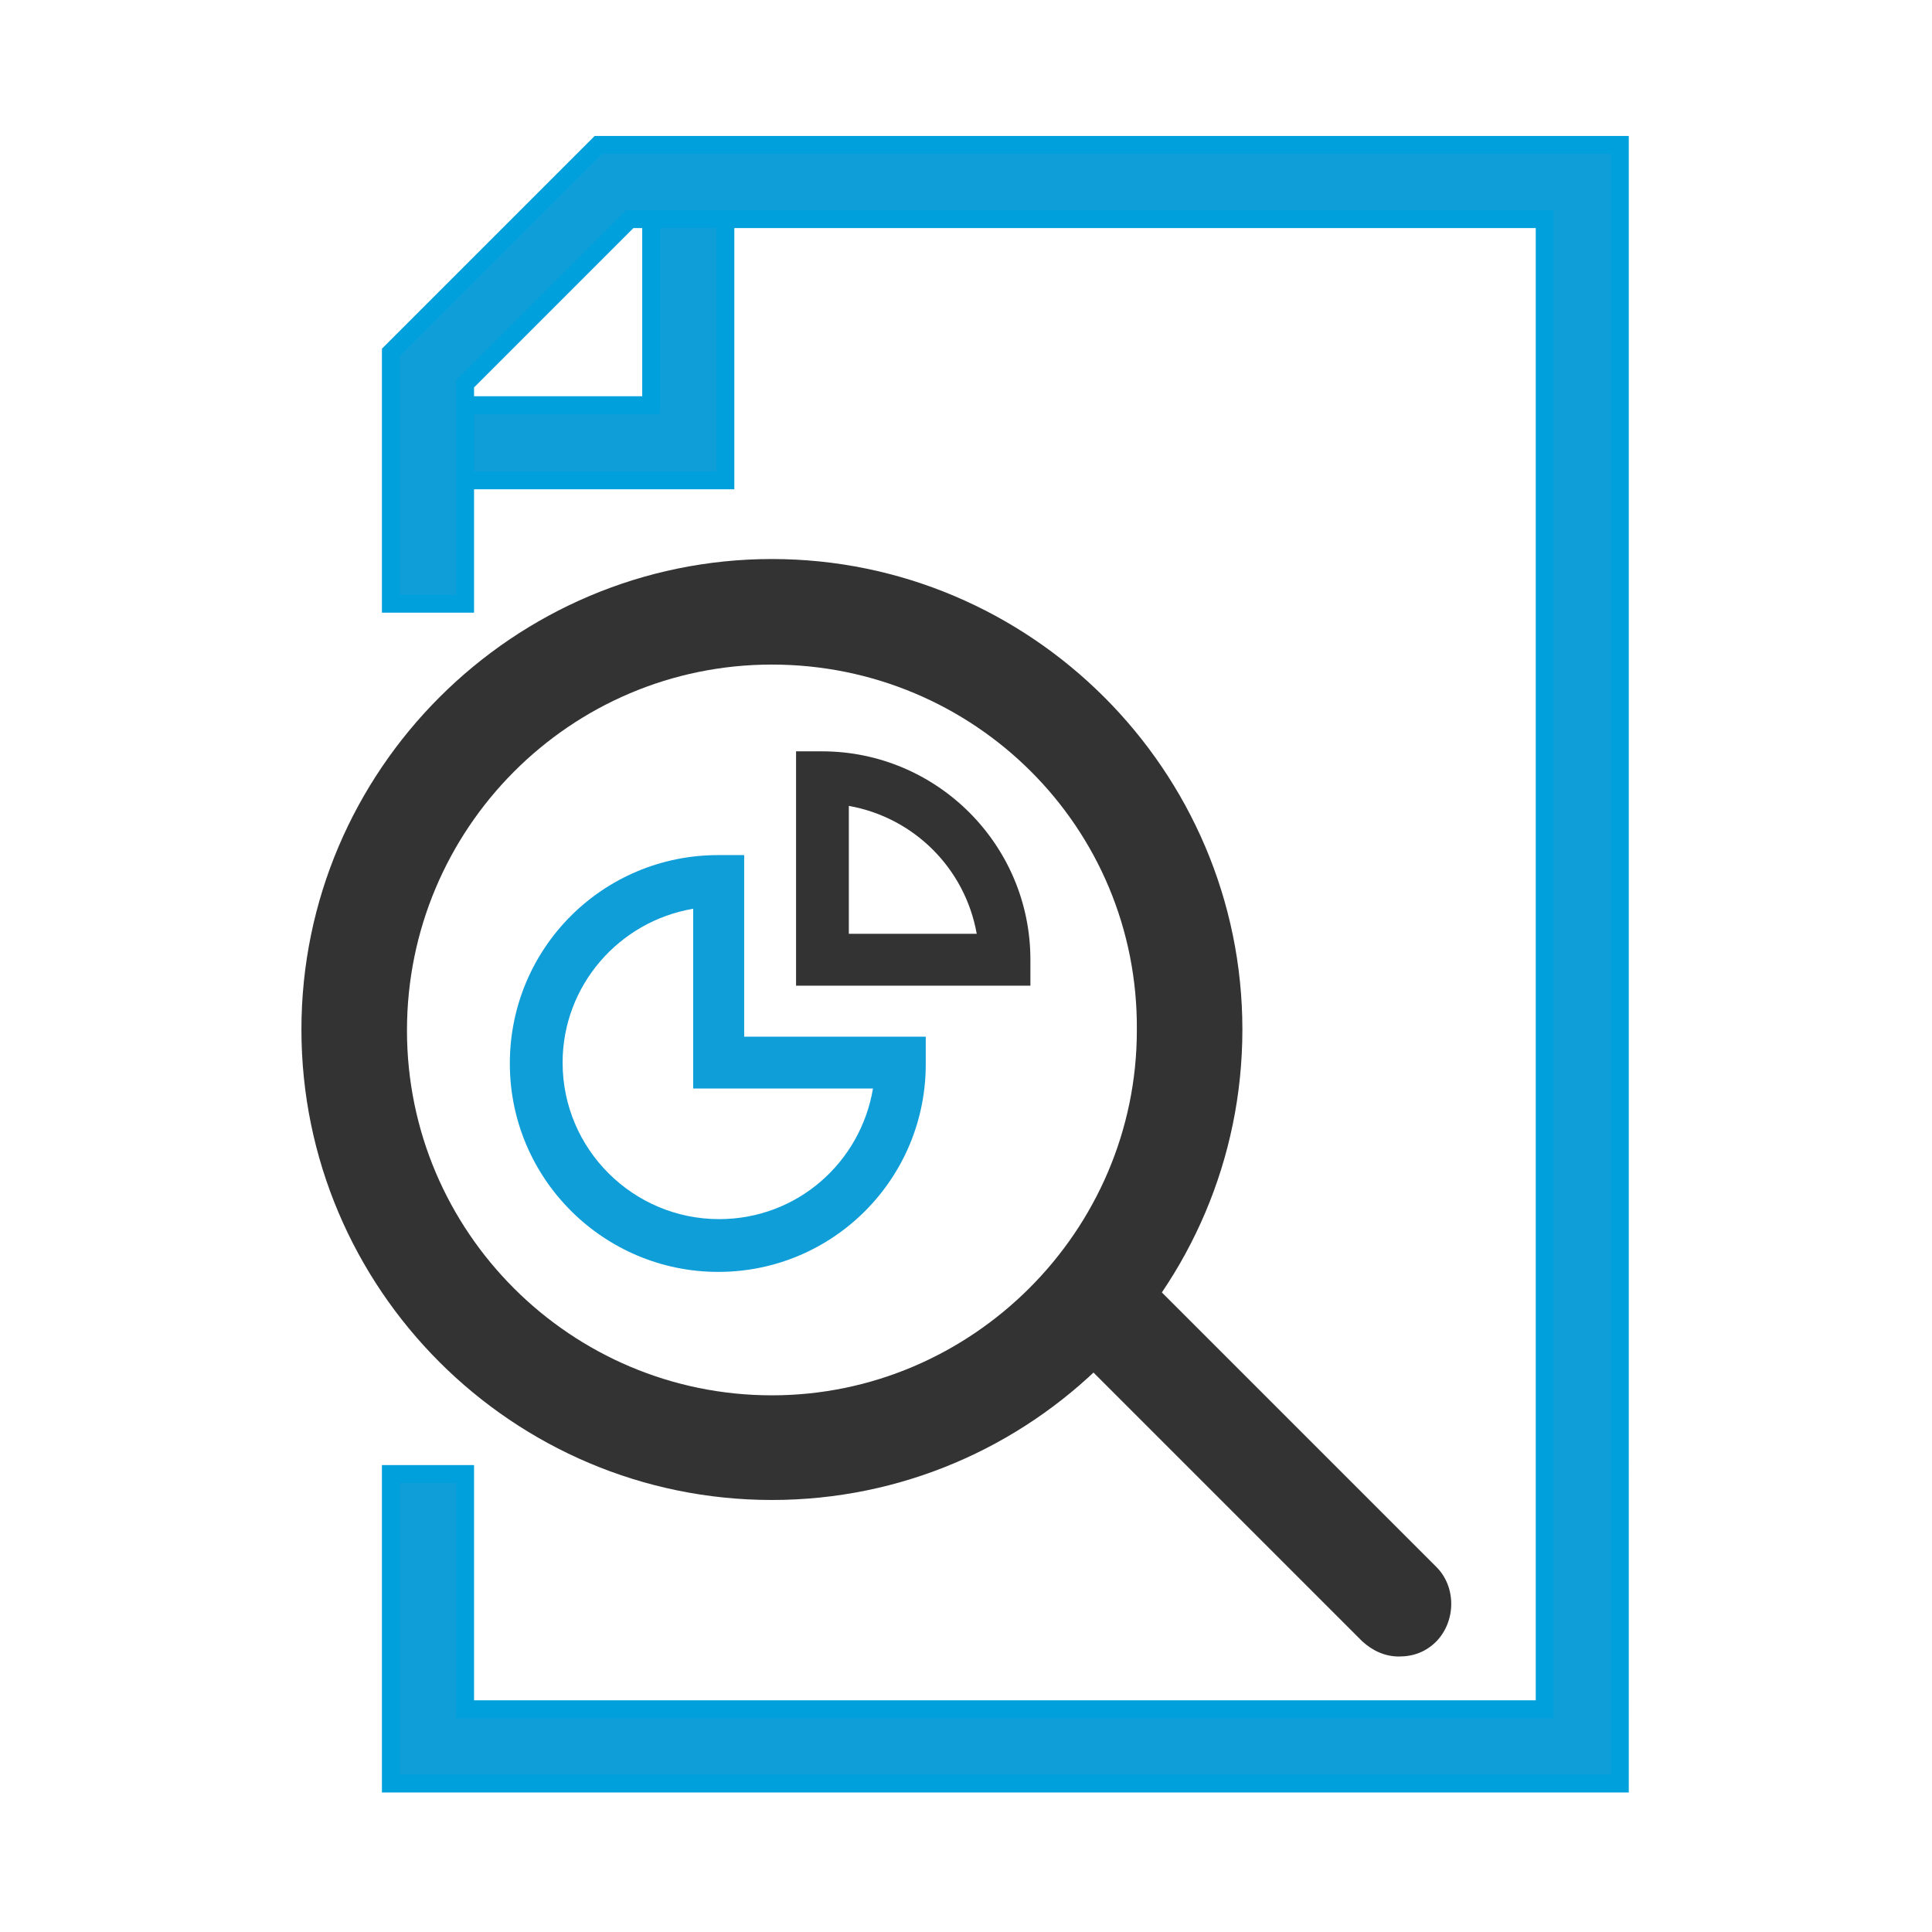
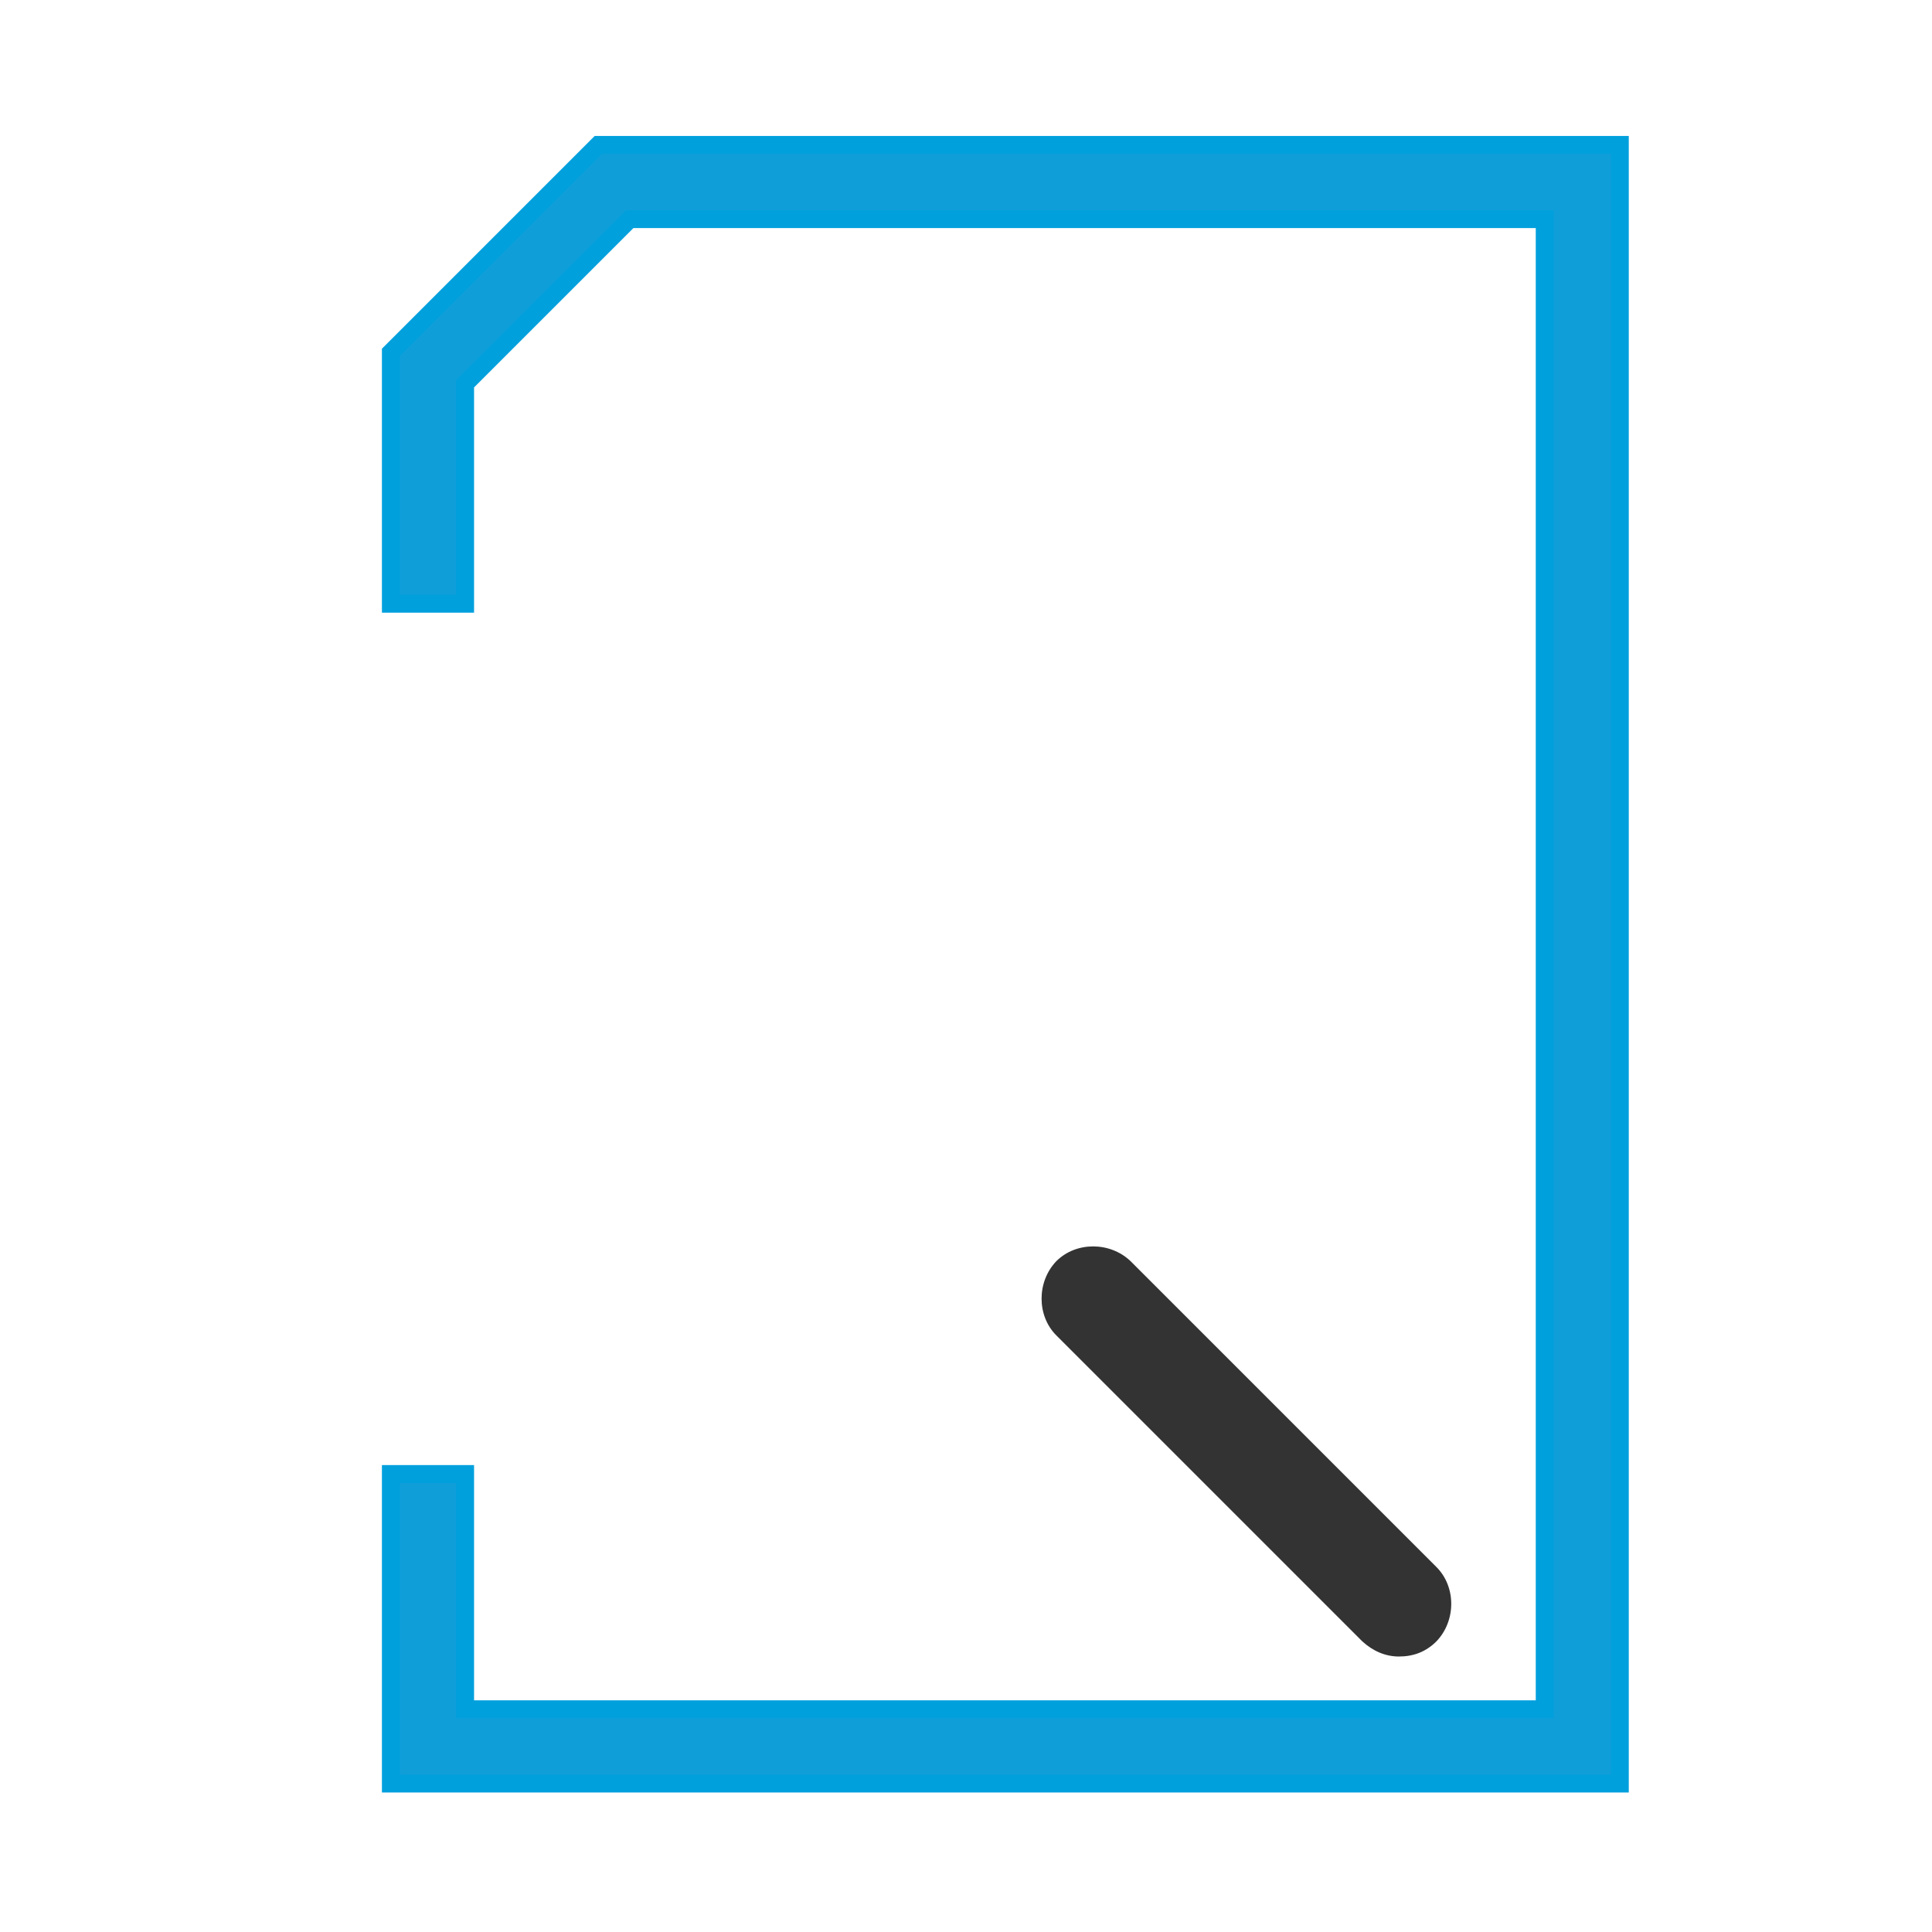
<svg xmlns="http://www.w3.org/2000/svg" version="1.1" id="Layer_1" x="0" y="0" viewBox="0 0 216 216" xml:space="preserve">
  <style>.st0{fill:#109ed9;stroke:#00a0dd;stroke-width:2;stroke-miterlimit:10}.st1{fill:#333}</style>
-   <path class="st0" d="M81.1 53.7H45.8v-8.4h27V20.8h8.3z" />
  <path class="st0" d="M181.1 199.4H43.7v-34.6H52v26.3h120.7V24.5H70.4L52 42.9v24.6h-8.3V39.4l23.2-23.2h114.2z" />
-   <path class="st1" d="M86.3 167.7c-29 0-52.6-23.6-52.6-52.6s23.7-52.6 52.6-52.6 52.6 23.6 52.6 52.6-23.6 52.6-52.6 52.6zm0-93.4c-22.6 0-40.8 18.4-40.8 40.9 0 22.6 18.4 40.8 40.8 40.8s40.8-18.4 40.8-40.8c.2-22.7-18.2-40.9-40.8-40.9z" />
  <path class="st1" d="M156.4 185.2c-1.5 0-2.9-.6-4.1-1.7l-34.2-34.2c-2.2-2.2-2.2-6 0-8.3 2.2-2.2 6-2.2 8.3 0l34.2 34.2c2.2 2.2 2.2 6 0 8.3-1.2 1.2-2.6 1.7-4.2 1.7z" />
-   <path d="M80.3 142.2c-12.8 0-23.3-10.4-23.3-23.3s10.4-23.3 23.3-23.3h2.9v20.3h20.3v2.9c.1 12.9-10.3 23.4-23.2 23.4zm-2.8-40.6c-8.3 1.4-14.6 8.6-14.6 17.2 0 9.7 7.9 17.5 17.5 17.5 8.7 0 15.8-6.3 17.2-14.6H77.5v-20.1z" fill="#109ed9" />
-   <path class="st1" d="M115.2 110.2H89V84h2.9c12.8 0 23.3 10.4 23.3 23.3v2.9zm-20.3-5.8h14.3c-1.3-7.3-7-13-14.3-14.3v14.3z" />
</svg>